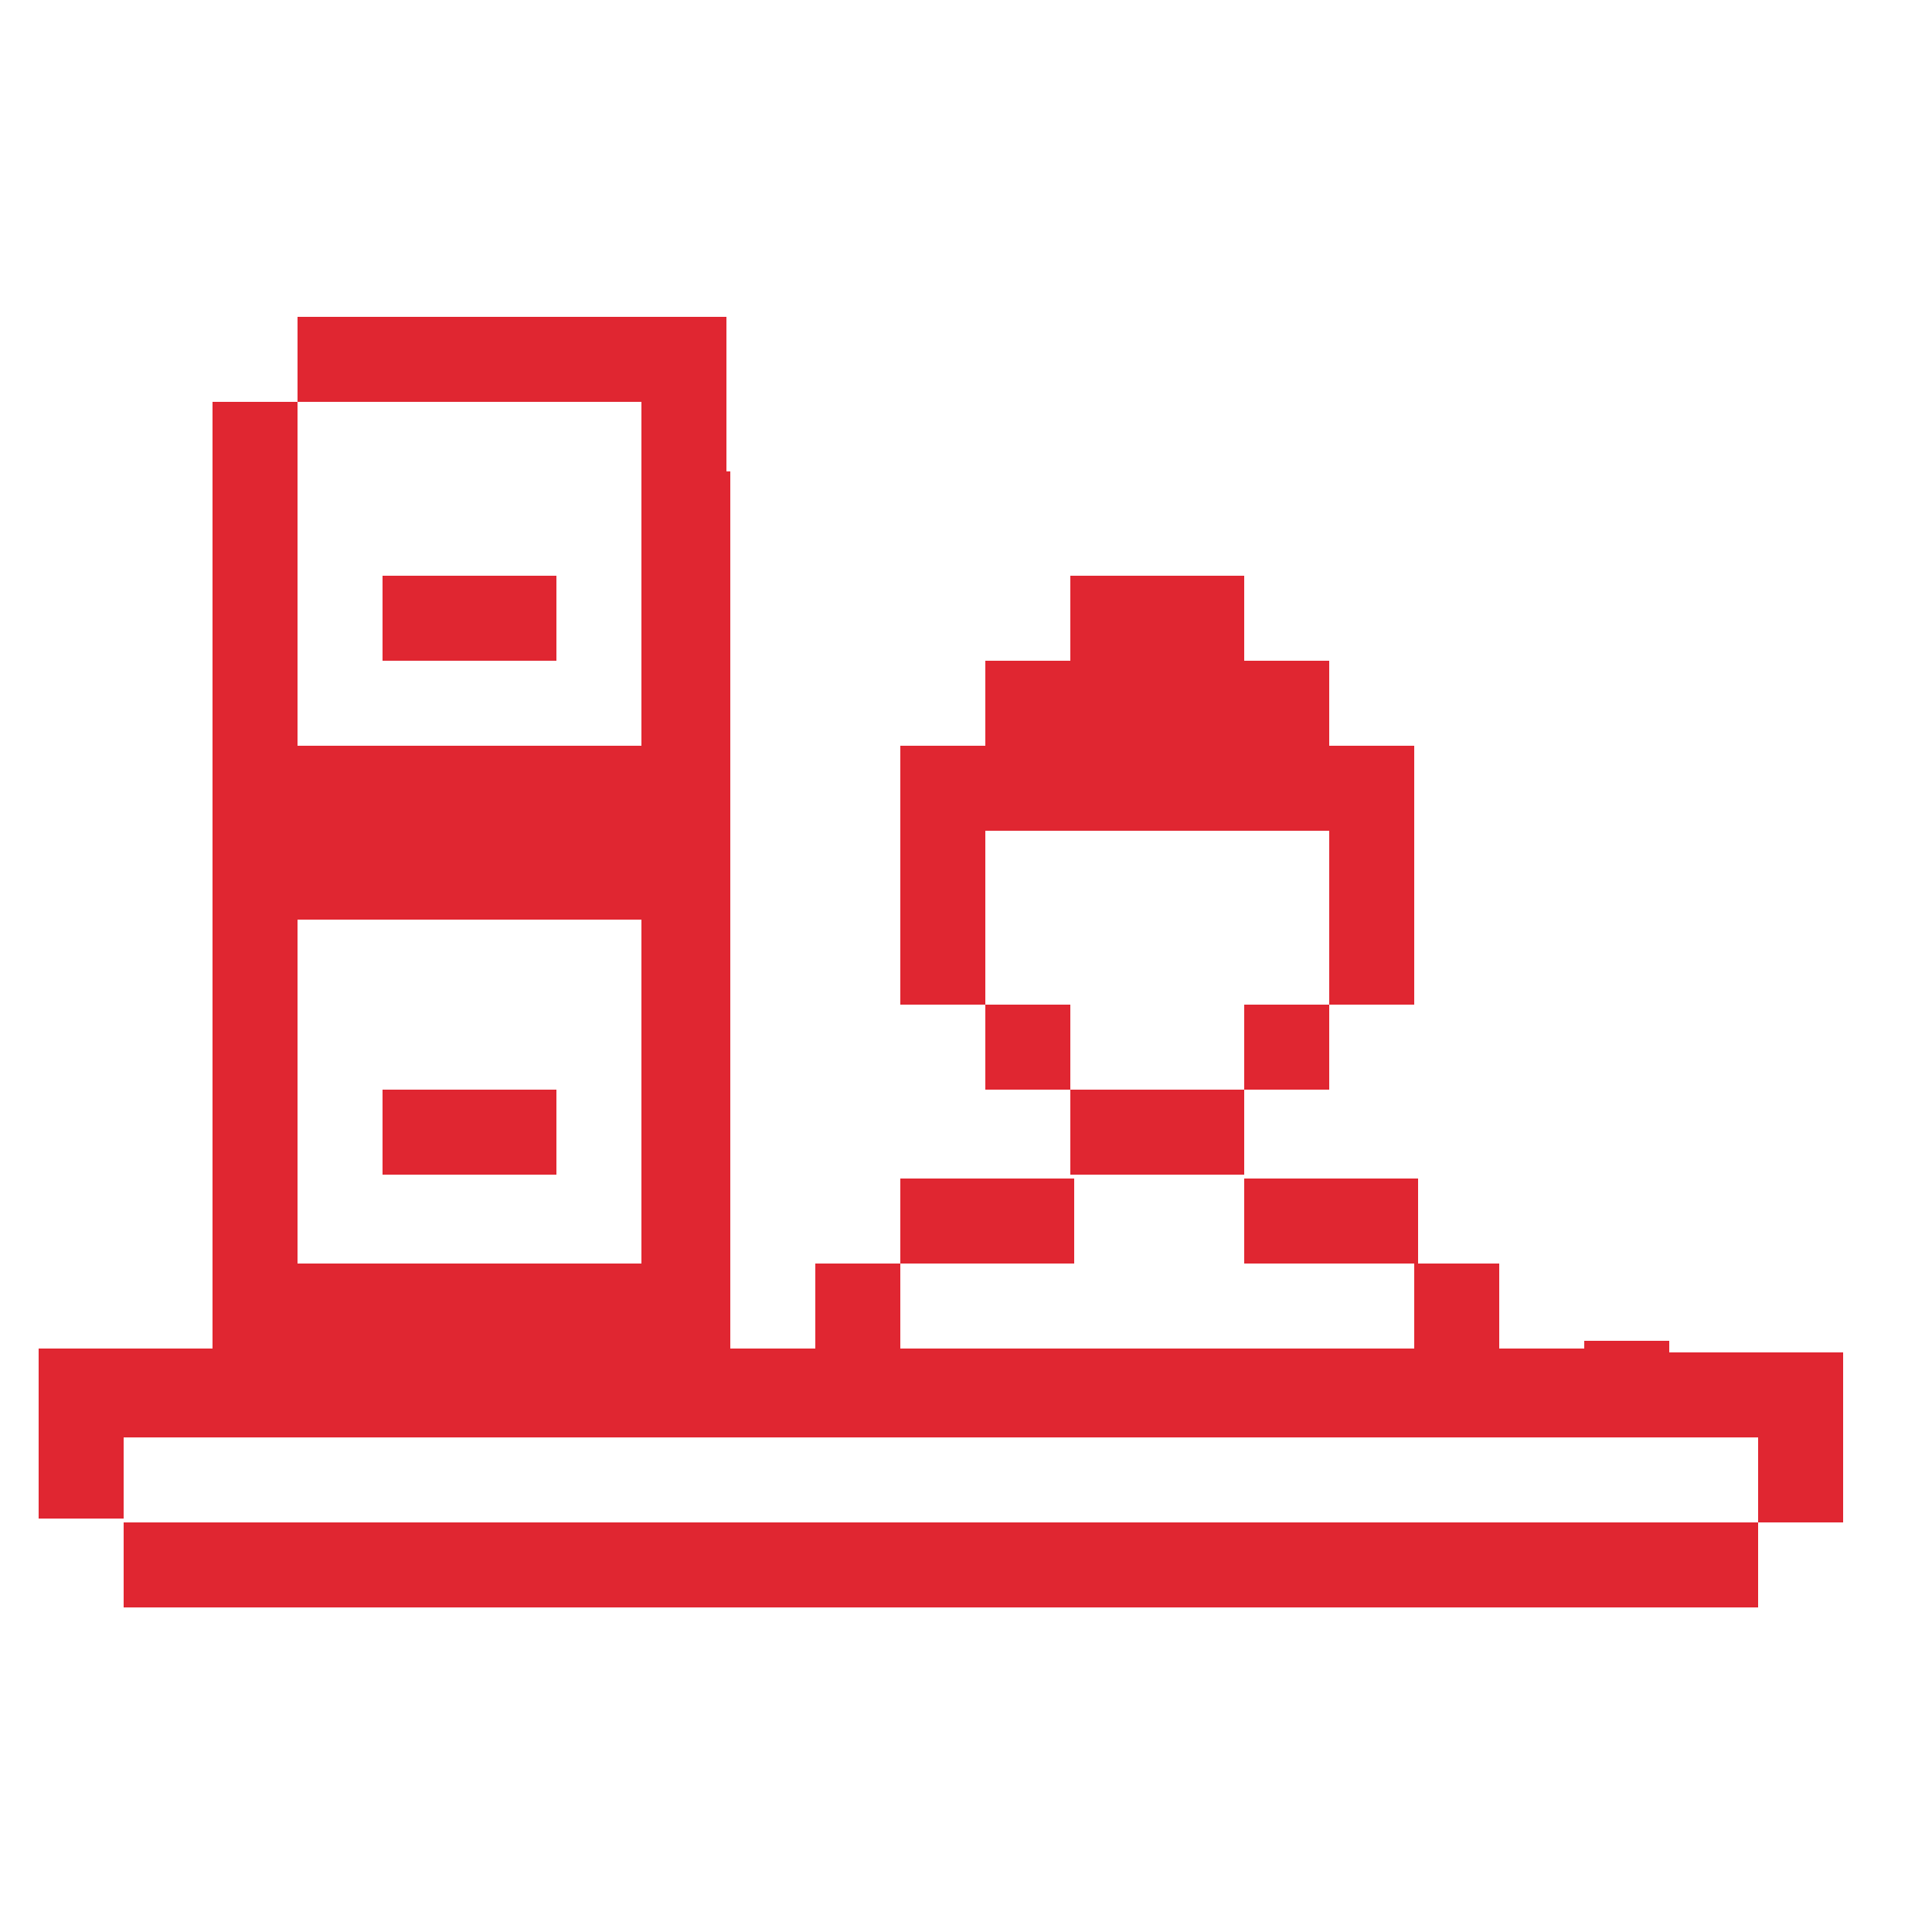
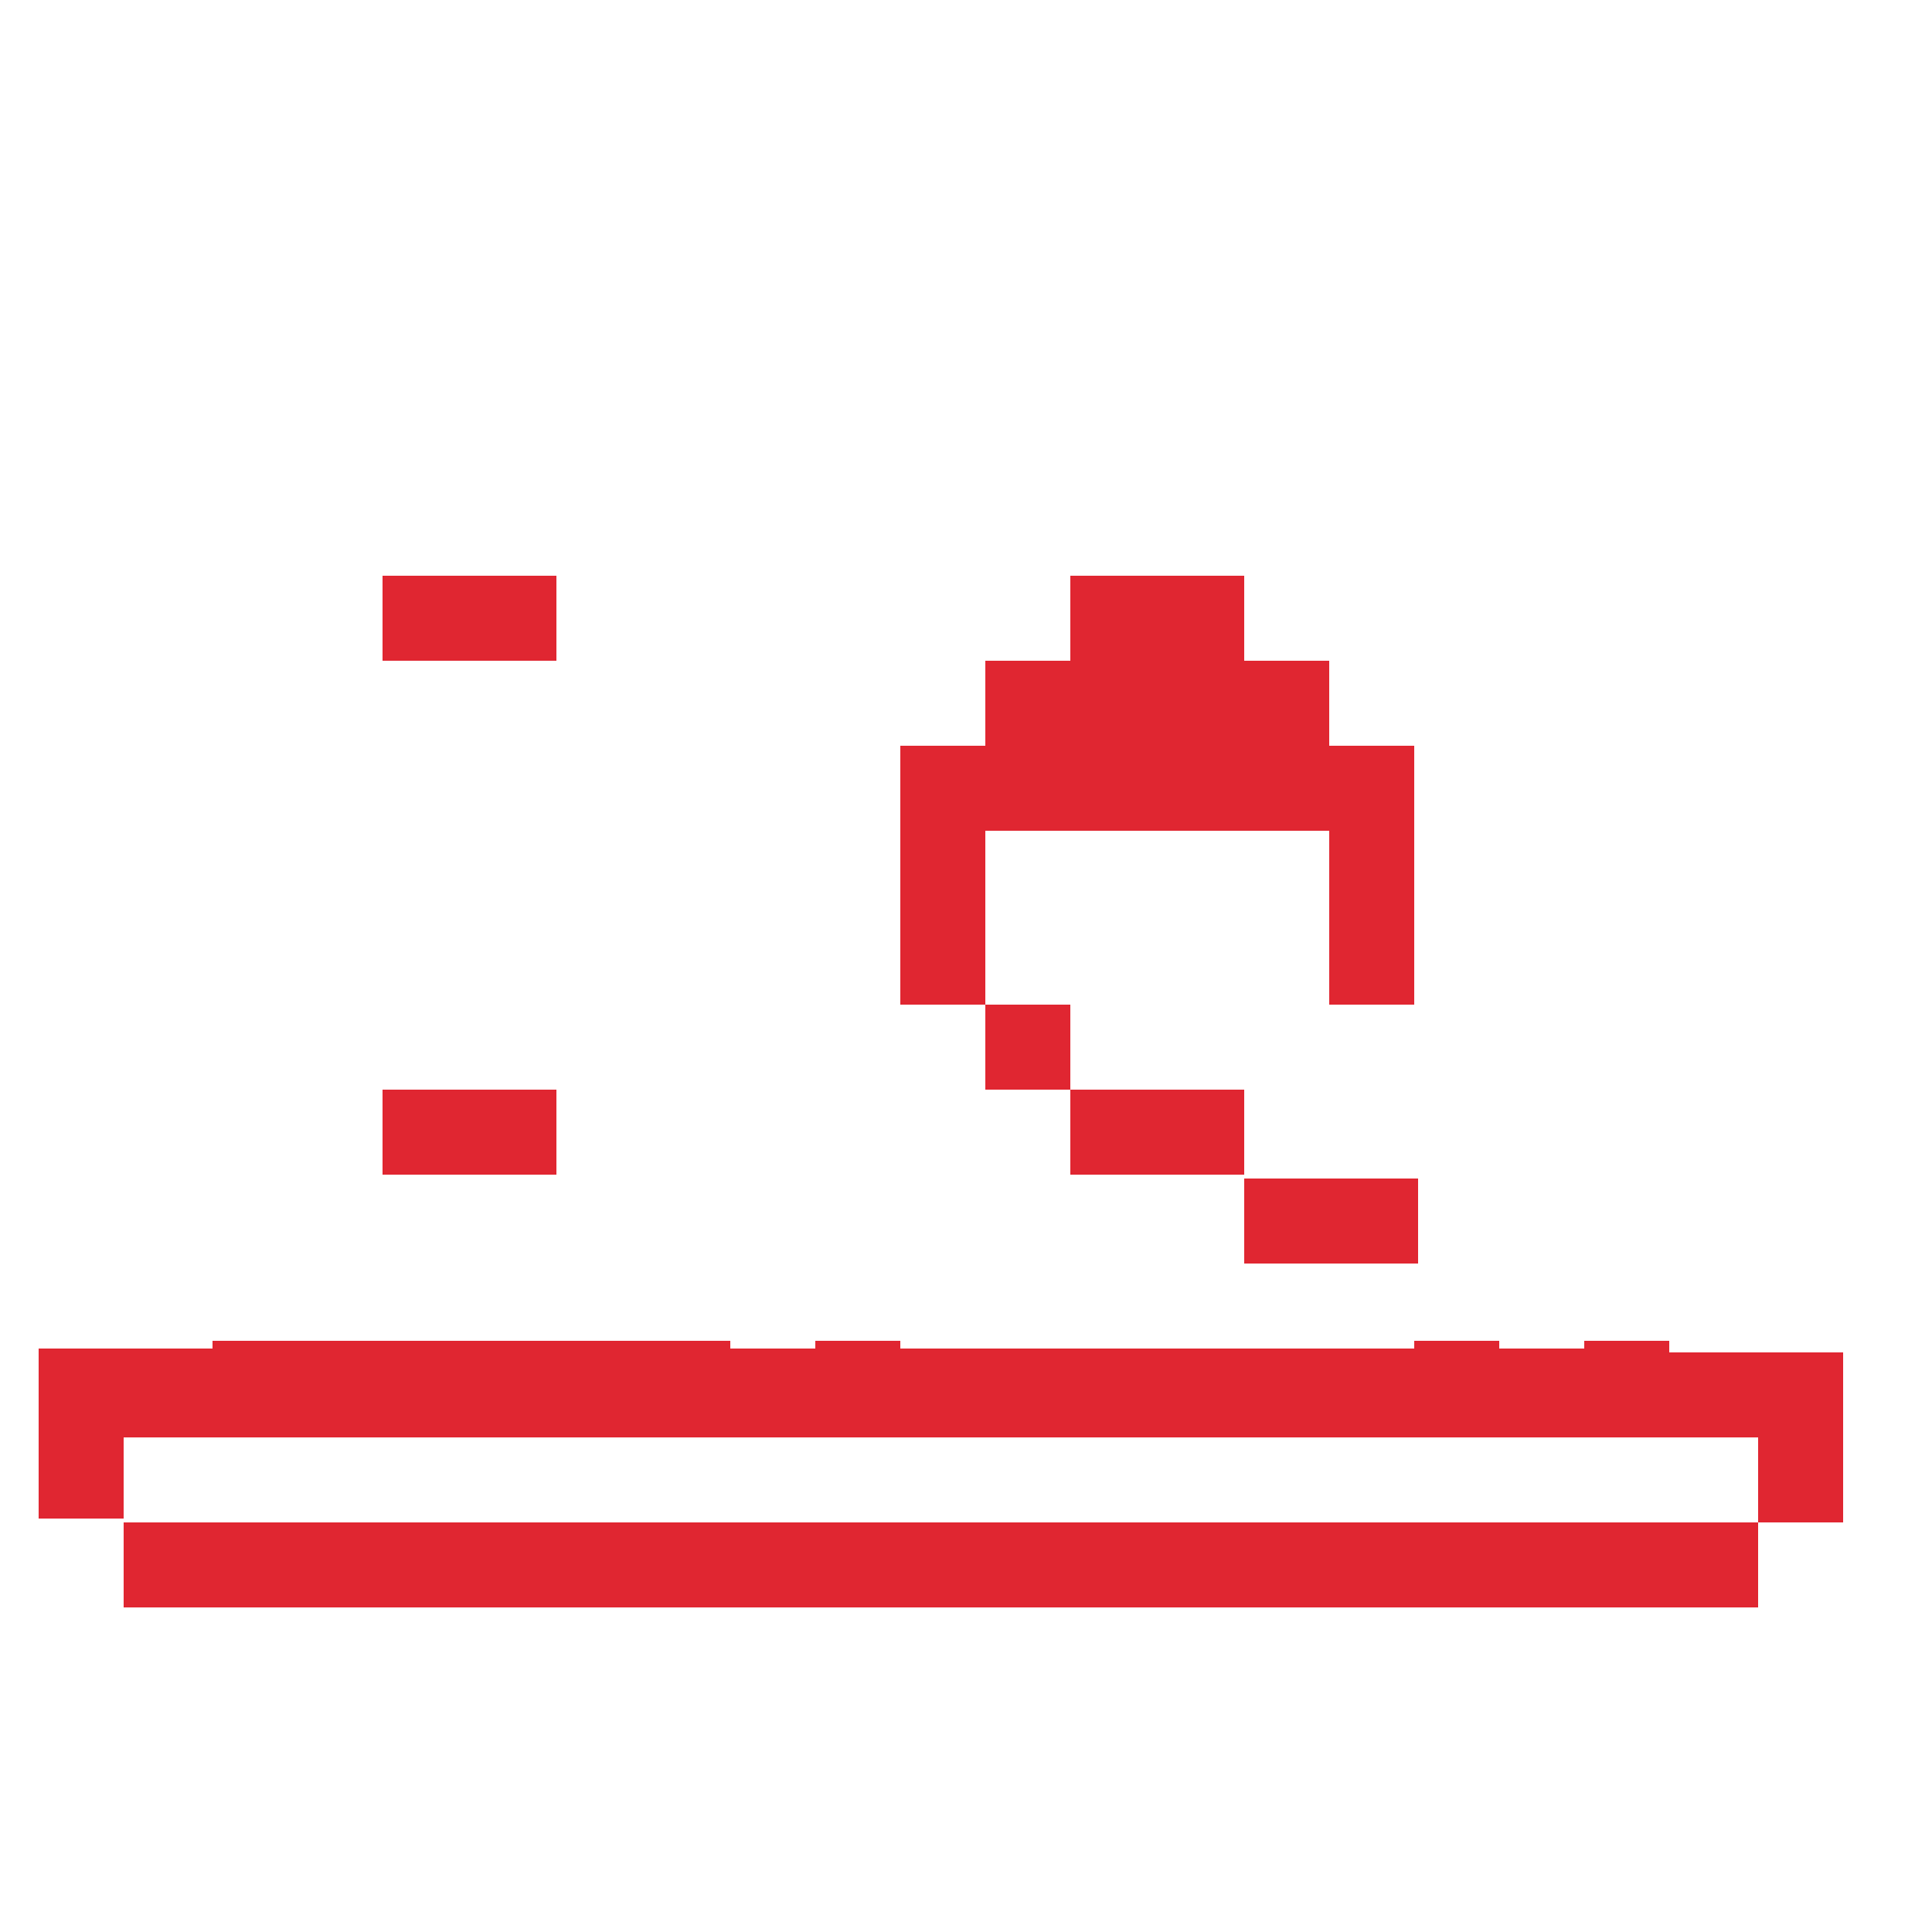
<svg xmlns="http://www.w3.org/2000/svg" xmlns:xlink="http://www.w3.org/1999/xlink" version="1.1" id="Layer_1" x="0px" y="0px" viewBox="0 0 50 50" style="enable-background:new 0 0 50 50;" xml:space="preserve">
  <style type="text/css">
	.st0{clip-path:url(#SVGID_00000075152677407113854870000002325790965577058737_);}
	.st1{fill:#E02631;}
	.st2{clip-path:url(#SVGID_00000043438793776754387990000009229453721963948183_);}
	.st3{clip-path:url(#SVGID_00000130646922816372188570000011981582874838249114_);}
	.st4{clip-path:url(#SVGID_00000071531371313480654660000012986747363277204150_);}
	.st5{clip-path:url(#SVGID_00000024710698264101848110000004131317727961528495_);}
</style>
  <g>
    <defs>
      <rect id="SVGID_1_" y="12.2" width="39.5" height="27.8" />
    </defs>
    <clipPath id="SVGID_00000114756707141085160840000011734286783305091982_">
      <use xlink:href="#SVGID_1_" style="overflow:visible;" />
    </clipPath>
    <g style="clip-path:url(#SVGID_00000114756707141085160840000011734286783305091982_);">
-       <path class="st1" d="M3.2,37.2h42.3v2.2h2.2v-4.4h-4.5V10.4h-2.2v24.5h-2.2v-2.2h-2.2v2.2H23.3v-2.2h-2.2v2.2h-2.2V10.4h22.3V8.2    H7.7v2.2h8.9v8.9H7.7v-8.9H5.5v24.5H1v4.4h2.2V37.2z M7.7,23.8h8.9v8.9H7.7V23.8z" />
-     </g>
+       </g>
  </g>
  <g>
    <defs>
      <rect id="SVGID_00000076590222011488648370000004562894459359386036_" x="2.7" y="38.7" width="36.8" height="4" />
    </defs>
    <clipPath id="SVGID_00000085247890447430288290000004200417030056318090_">
      <use xlink:href="#SVGID_00000076590222011488648370000004562894459359386036_" style="overflow:visible;" />
    </clipPath>
    <g style="clip-path:url(#SVGID_00000085247890447430288290000004200417030056318090_);">
      <path class="st1" d="M3.2,39.4h42.3v2.2H3.2V39.4z" />
    </g>
  </g>
  <path class="st1" d="M32.2,30.5h4.5v2.2h-4.5V30.5z" />
-   <path class="st1" d="M32.2,26h2.2v2.2h-2.2V26z" />
  <path class="st1" d="M27.7,28.2h4.5v2.2h-4.5V28.2z" />
-   <path class="st1" d="M23.3,30.5h4.5v2.2h-4.5V30.5z" />
  <path class="st1" d="M25.5,26h2.2v2.2h-2.2V26z" />
  <path class="st1" d="M34.4,21.6V26h2.2v-6.7h-2.2v-2.2h-2.2v-2.2h-4.5v2.2h-2.2v2.2h-2.2V26h2.2v-4.5H34.4z" />
  <path class="st1" d="M9.9,28.2h4.5v2.2H9.9V28.2z" />
  <path class="st1" d="M9.9,14.9h4.5v2.2H9.9V14.9z" />
  <g>
    <defs>
-       <rect id="SVGID_00000096059416096381788290000016706780018422731439_" y="8" width="18.8" height="32" />
-     </defs>
+       </defs>
    <clipPath id="SVGID_00000176019604921457137440000009608662695883829180_">
      <use xlink:href="#SVGID_00000096059416096381788290000016706780018422731439_" style="overflow:visible;" />
    </clipPath>
    <g style="clip-path:url(#SVGID_00000176019604921457137440000009608662695883829180_);">
      <path class="st1" d="M3.2,37.2h42.3v2.2h2.2v-4.4h-4.5V10.4h-2.2v24.5h-2.2v-2.2h-2.2v2.2H23.3v-2.2h-2.2v2.2h-2.2V10.4h22.3V8.2    H7.7v2.2h8.9v8.9H7.7v-8.9H5.5v24.5H1v4.4h2.2V37.2z M7.7,23.8h8.9v8.9H7.7V23.8z" />
    </g>
  </g>
  <g>
    <defs>
      <rect id="SVGID_00000170977961059113996630000007620490455267394188_" x="2.7" y="38.7" width="16.1" height="4" />
    </defs>
    <clipPath id="SVGID_00000069369376946664907320000013737682740998708873_">
      <use xlink:href="#SVGID_00000170977961059113996630000007620490455267394188_" style="overflow:visible;" />
    </clipPath>
    <g style="clip-path:url(#SVGID_00000069369376946664907320000013737682740998708873_);">
      <path class="st1" d="M3.2,39.4h42.3v2.2H3.2V39.4z" />
    </g>
  </g>
  <path class="st1" d="M9.9,28.2h4.5v2.2H9.9V28.2z" />
-   <path class="st1" d="M9.9,14.9h4.5v2.2H9.9V14.9z" />
+   <path class="st1" d="M9.9,14.9v2.2H9.9V14.9z" />
  <g>
    <defs>
      <rect id="SVGID_00000063602002996287399600000012699534286935076007_" y="34.7" width="48" height="5.3" />
    </defs>
    <clipPath id="SVGID_00000181051455738523057660000012249760330960322694_">
      <use xlink:href="#SVGID_00000063602002996287399600000012699534286935076007_" style="overflow:visible;" />
    </clipPath>
    <g style="clip-path:url(#SVGID_00000181051455738523057660000012249760330960322694_);">
      <path class="st1" d="M3.2,37.2h42.3v2.2h2.2v-4.4h-4.5V10.4h-2.2v24.5h-2.2v-2.2h-2.2v2.2H23.3v-2.2h-2.2v2.2h-2.2V10.4h22.3V8.2    H7.7v2.2h8.9v8.9H7.7v-8.9H5.5v24.5H1v4.4h2.2V37.2z M7.7,23.8h8.9v8.9H7.7V23.8z" />
    </g>
  </g>
  <path class="st1" d="M3.2,39.4h42.3v2.2H3.2V39.4z" />
</svg>